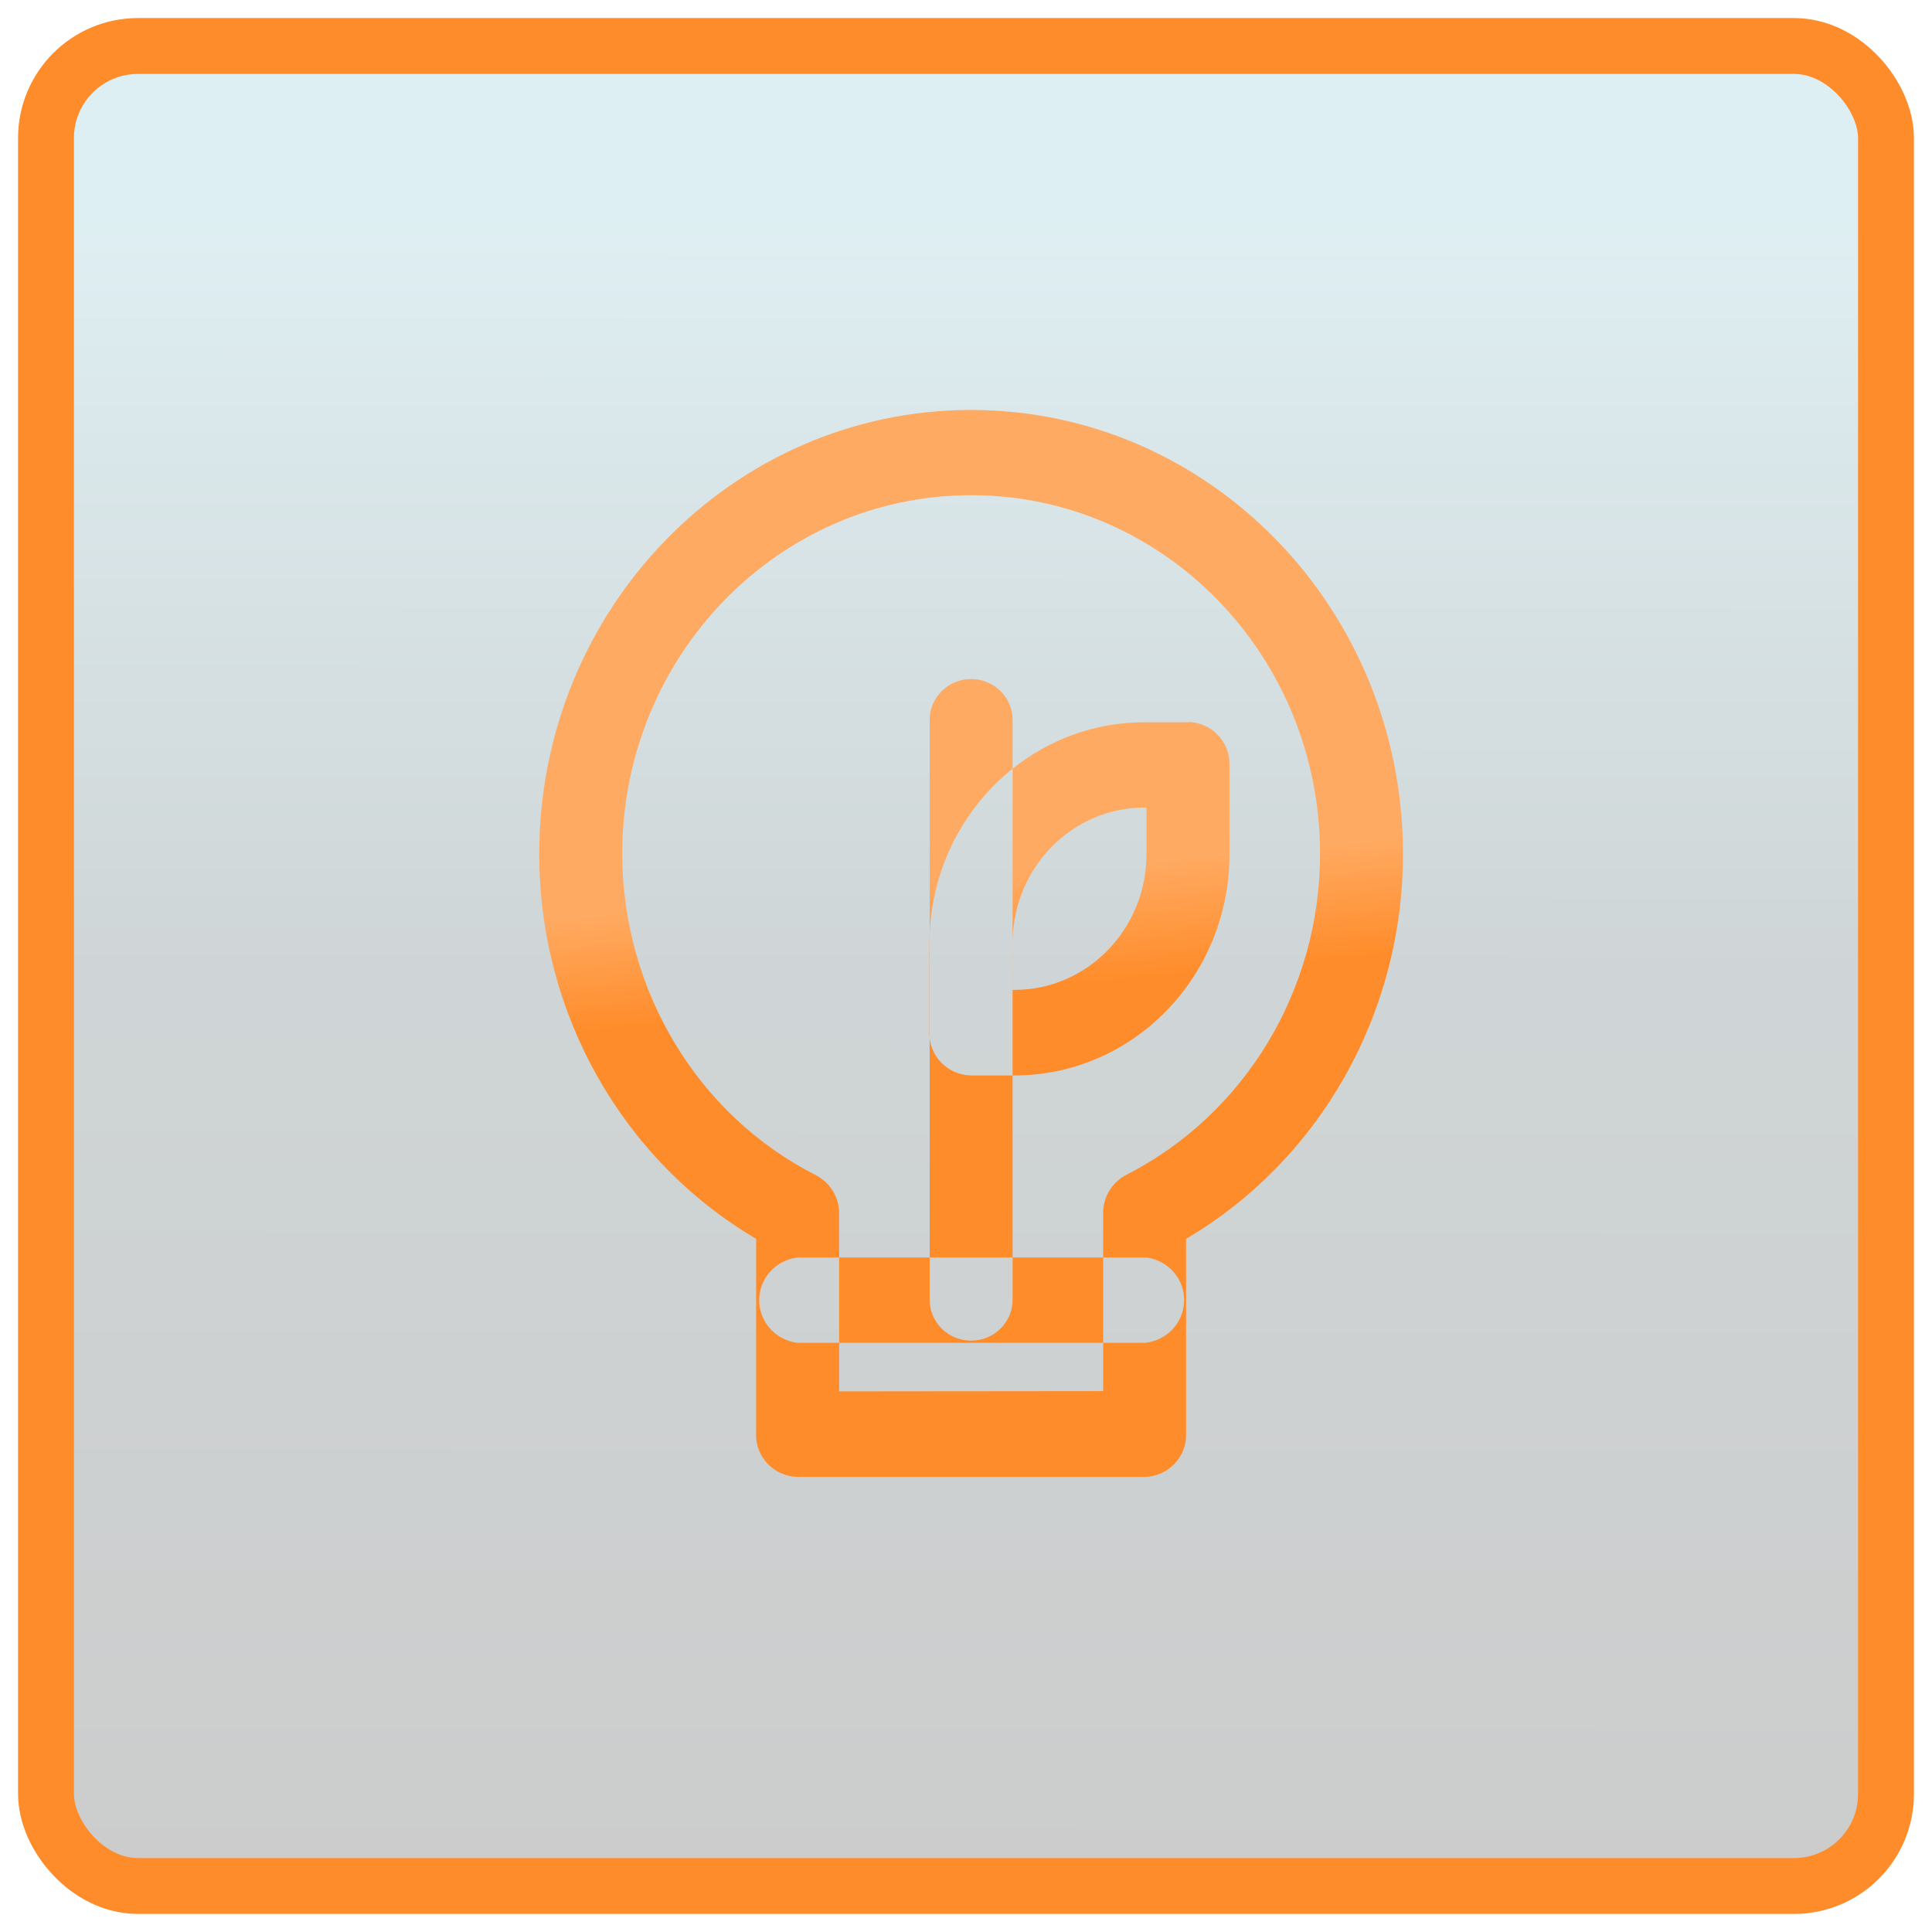
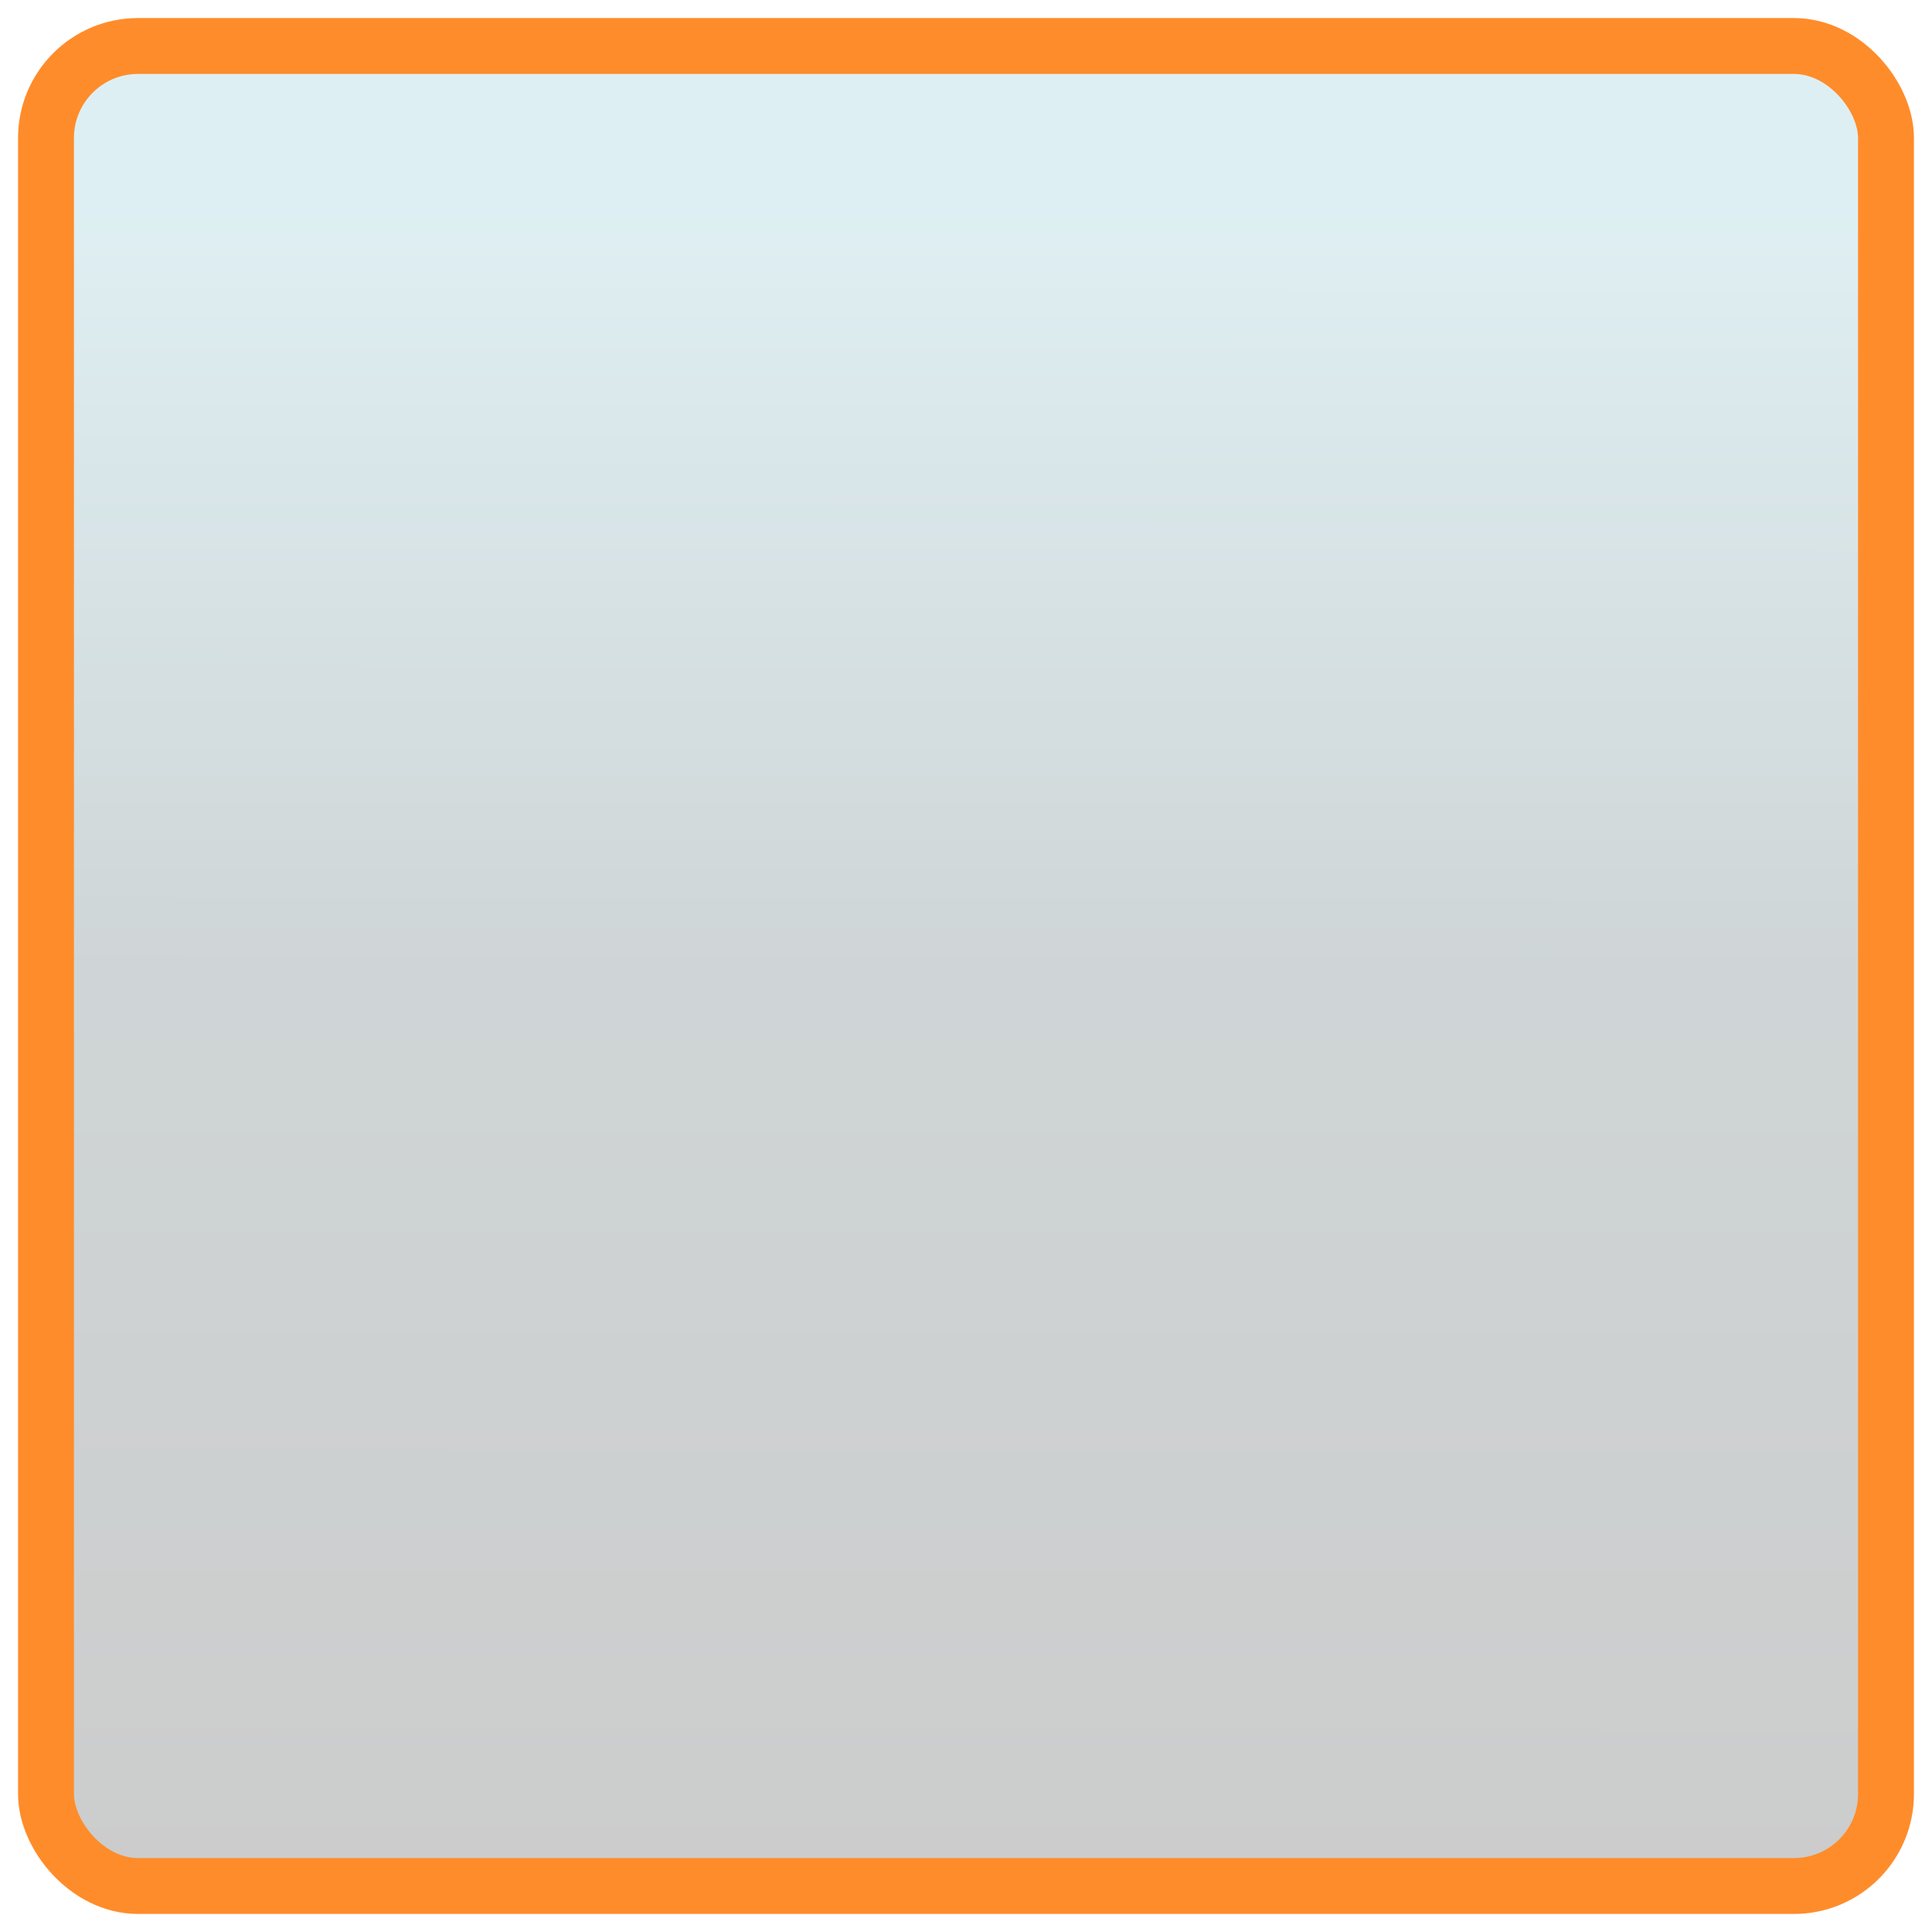
<svg xmlns="http://www.w3.org/2000/svg" width="84" height="84" viewBox="0 0 84 84" fill="none">
  <g id="icon-color-front copy">
    <rect id="Rectangle" x="2" y="2" width="80" height="80" rx="4" fill="url(#paint0_linear_660_12645)" fill-opacity="0.2" stroke="#FF8C2A" stroke-width="2.43" />
    <g id="Shape" filter="url(#filter0_d_660_12645)">
-       <path fill-rule="evenodd" clip-rule="evenodd" d="M32.875 53.863V62.346C32.862 62.83 33.045 63.299 33.383 63.65C33.722 64 34.188 64.204 34.678 64.214H49.766C50.257 64.204 50.723 64 51.061 63.65C51.4 63.299 51.582 62.83 51.569 62.346V53.863C57.401 50.427 60.999 44.047 60.999 37.133C60.999 26.472 52.595 17.824 42.222 17.824C31.849 17.824 23.445 26.472 23.445 37.136C23.445 44.047 27.043 50.427 32.875 53.863ZM44.026 54.675V56.511C44.026 57.493 43.219 58.289 42.223 58.289C41.227 58.289 40.42 57.493 40.42 56.511V54.675H44.026ZM44.026 46.759V54.675H47.964V58.384H36.485V54.675H40.42V45.129C40.462 45.527 40.635 45.903 40.918 46.196C41.257 46.546 41.723 46.749 42.214 46.759H44.026ZM44.026 43.038V46.759H44.108C49.27 46.759 53.455 42.456 53.455 37.148V33.255C53.469 32.771 53.286 32.302 52.948 31.951C52.609 31.6 52.143 31.398 51.652 31.388V31.403H49.758C47.598 31.403 45.609 32.157 44.026 33.422V31.301C44.026 30.319 43.219 29.523 42.223 29.523C41.227 29.523 40.42 30.319 40.42 31.301V40.594C40.414 40.733 40.412 40.873 40.412 41.014V44.891C40.409 44.971 40.412 45.05 40.42 45.129V40.594C40.542 37.679 41.927 35.101 44.026 33.422V40.851C44.024 40.905 44.024 40.959 44.024 41.013V43.038H44.026ZM44.026 43.038V40.851C44.109 37.665 46.648 35.111 49.765 35.111H49.848V37.136C49.848 40.393 47.281 43.038 44.111 43.038H44.026ZM36.485 58.384H34.679C33.726 58.272 33.009 57.475 33.009 56.529C33.009 55.583 33.726 54.786 34.679 54.675H36.485V52.754C36.487 52.062 36.101 51.425 35.481 51.099C30.319 48.485 27.074 43.057 27.051 37.136C27.051 28.519 33.838 21.534 42.219 21.53C50.6 21.526 57.394 28.508 57.394 37.125C57.394 43.046 54.126 48.455 48.964 51.084C48.344 51.412 47.959 52.05 47.964 52.743V54.675H49.854C50.806 54.806 51.507 55.62 51.484 56.567C51.462 57.515 50.724 58.296 49.767 58.384H47.964V60.483L36.485 60.494V58.384Z" fill="url(#paint1_linear_660_12645)" />
-     </g>
+       </g>
  </g>
  <defs>
    <filter id="filter0_d_660_12645" x="18.445" y="12.824" width="47.555" height="56.391" filterUnits="userSpaceOnUse" color-interpolation-filters="sRGB">
      <feFlood flood-opacity="0" result="BackgroundImageFix" />
      <feColorMatrix in="SourceAlpha" type="matrix" values="0 0 0 0 0 0 0 0 0 0 0 0 0 0 0 0 0 0 127 0" result="hardAlpha" />
      <feOffset />
      <feGaussianBlur stdDeviation="2.5" />
      <feComposite in2="hardAlpha" operator="out" />
      <feColorMatrix type="matrix" values="0 0 0 0 1 0 0 0 0 0.549 0 0 0 0 0.165 0 0 0 1 0" />
      <feBlend mode="normal" in2="BackgroundImageFix" result="effect1_dropShadow_660_12645" />
      <feBlend mode="normal" in="SourceGraphic" in2="effect1_dropShadow_660_12645" result="shape" />
    </filter>
    <linearGradient id="paint0_linear_660_12645" x1="42.091" y1="9.172" x2="42.049" y2="82" gradientUnits="userSpaceOnUse">
      <stop stop-color="#5CB0C2" />
      <stop offset="0.45" stop-color="#102E34" />
      <stop offset="0.995" />
    </linearGradient>
    <linearGradient id="paint1_linear_660_12645" x1="44.671" y1="29.09" x2="46.007" y2="42.91" gradientUnits="userSpaceOnUse">
      <stop offset="0.635" stop-color="#FFAA62" />
      <stop offset="1" stop-color="#FF8C2A" />
    </linearGradient>
  </defs>
</svg>